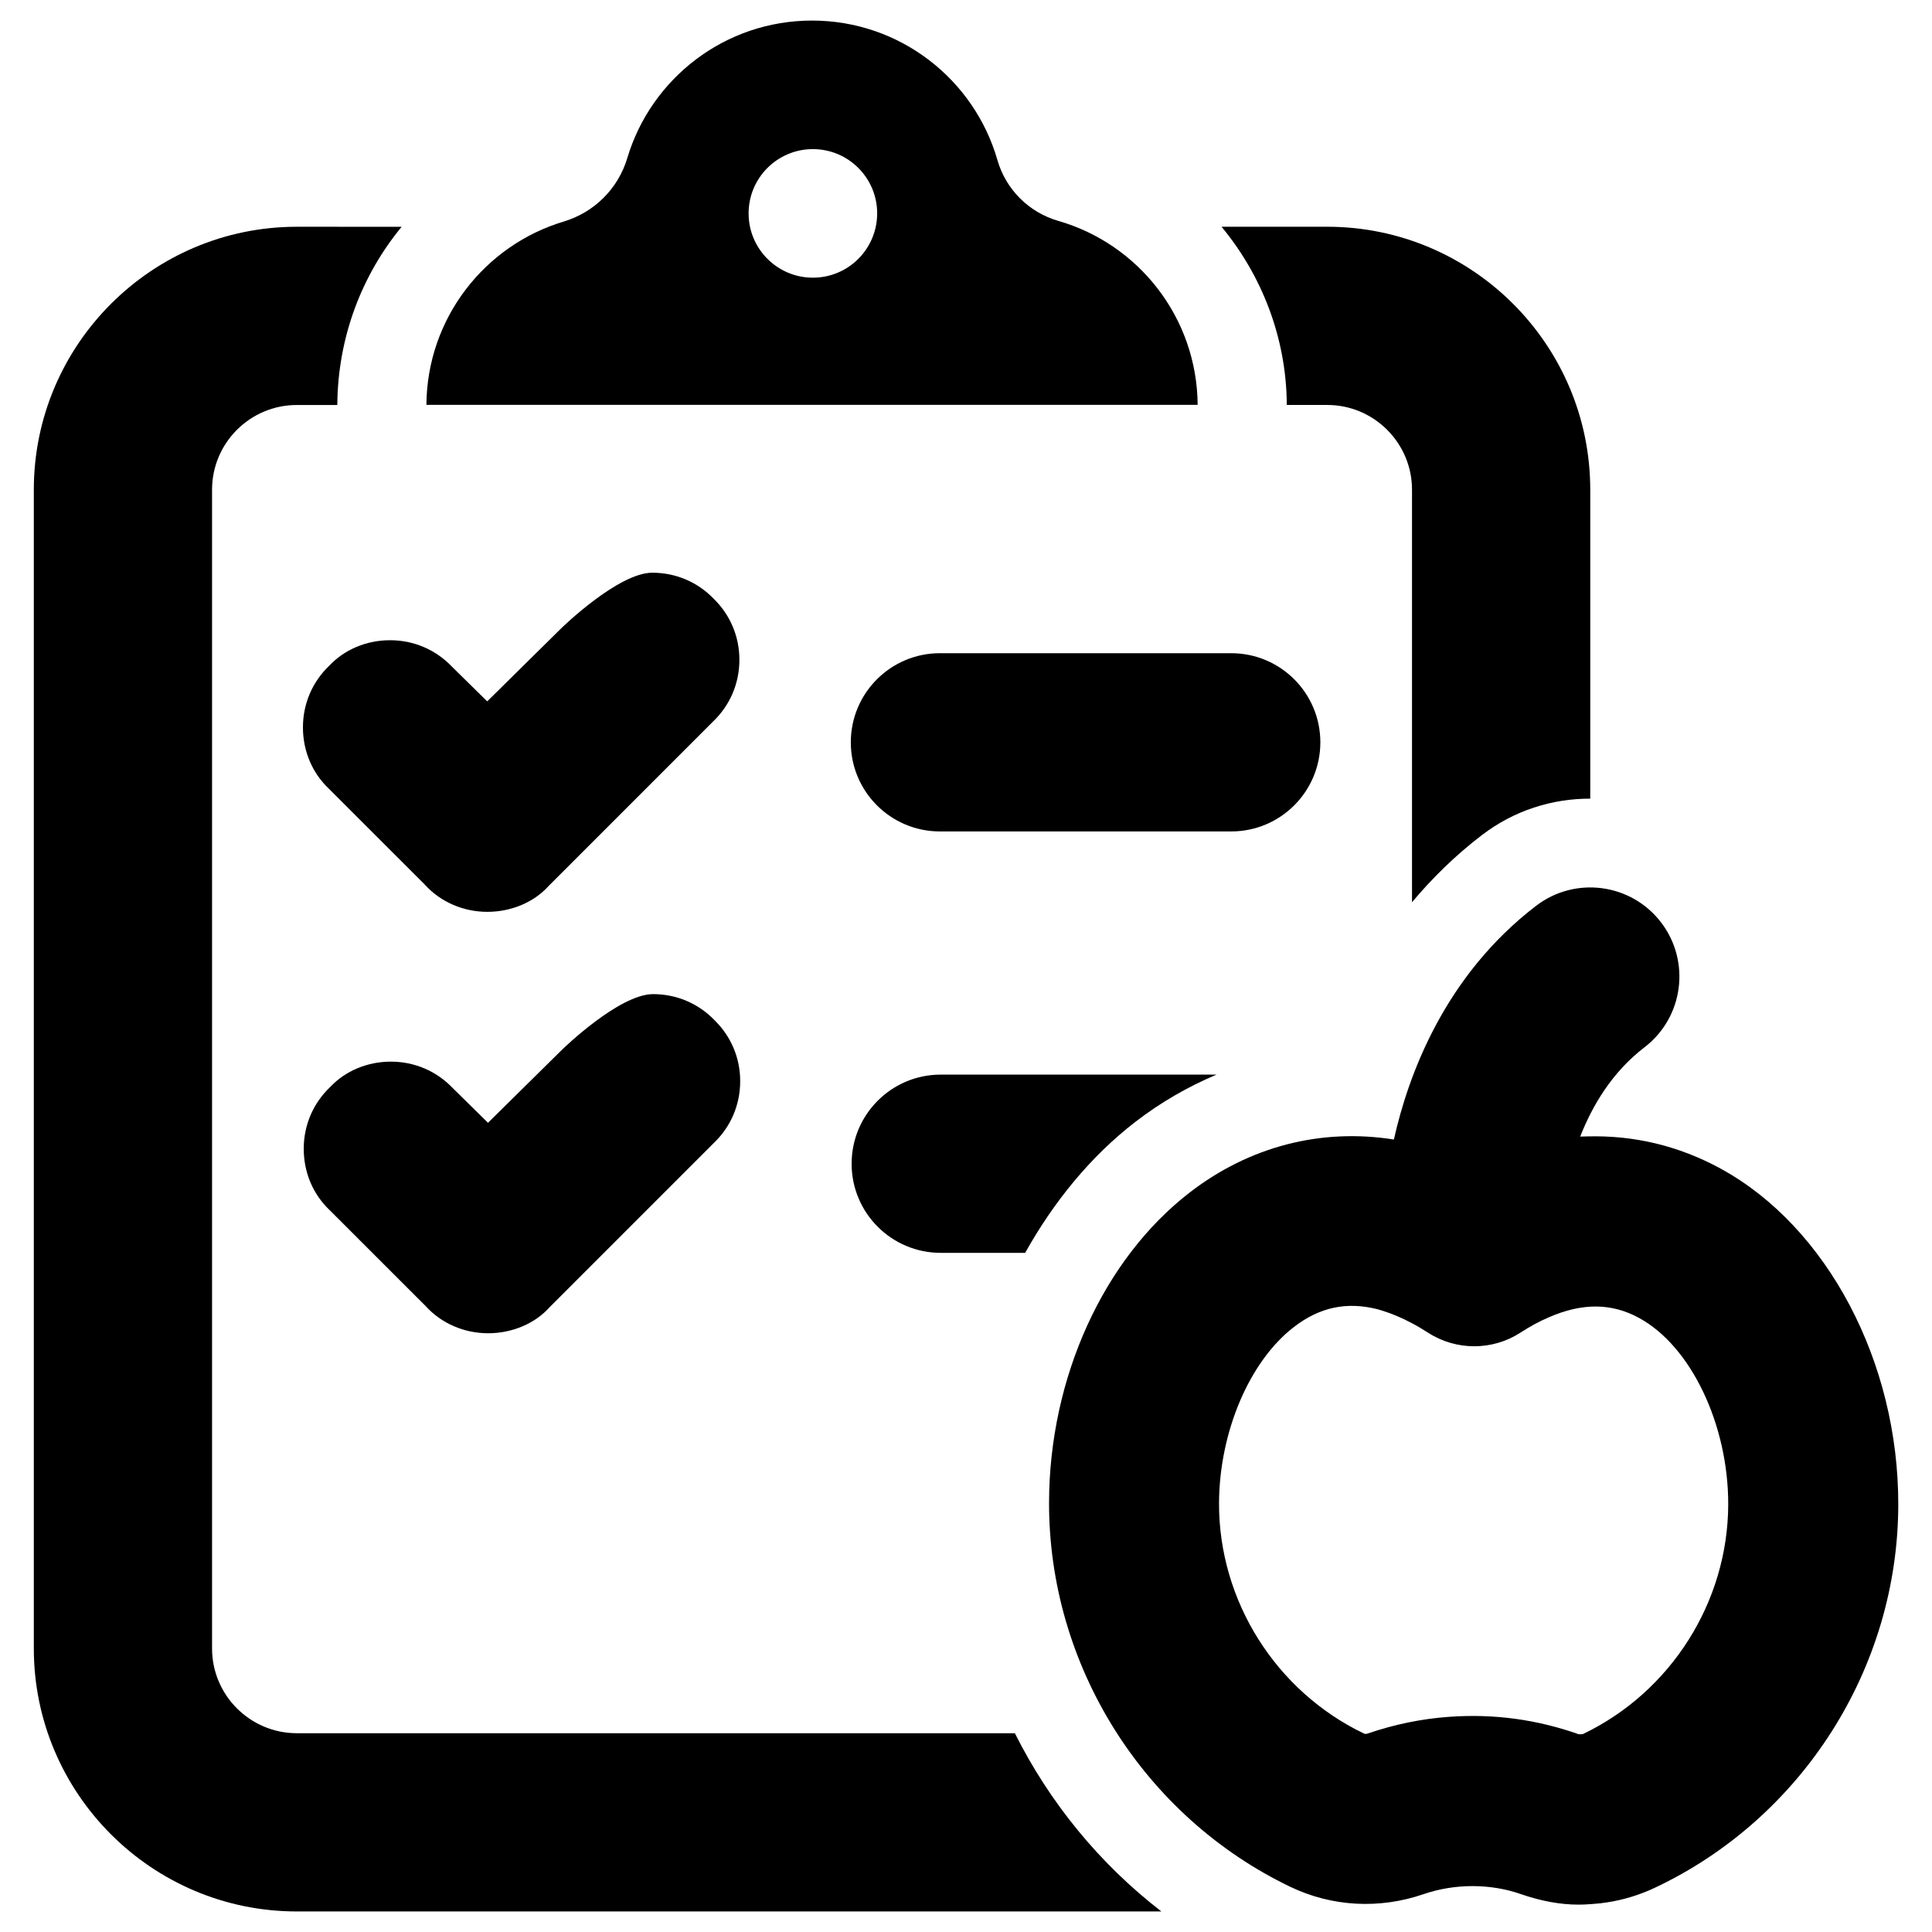
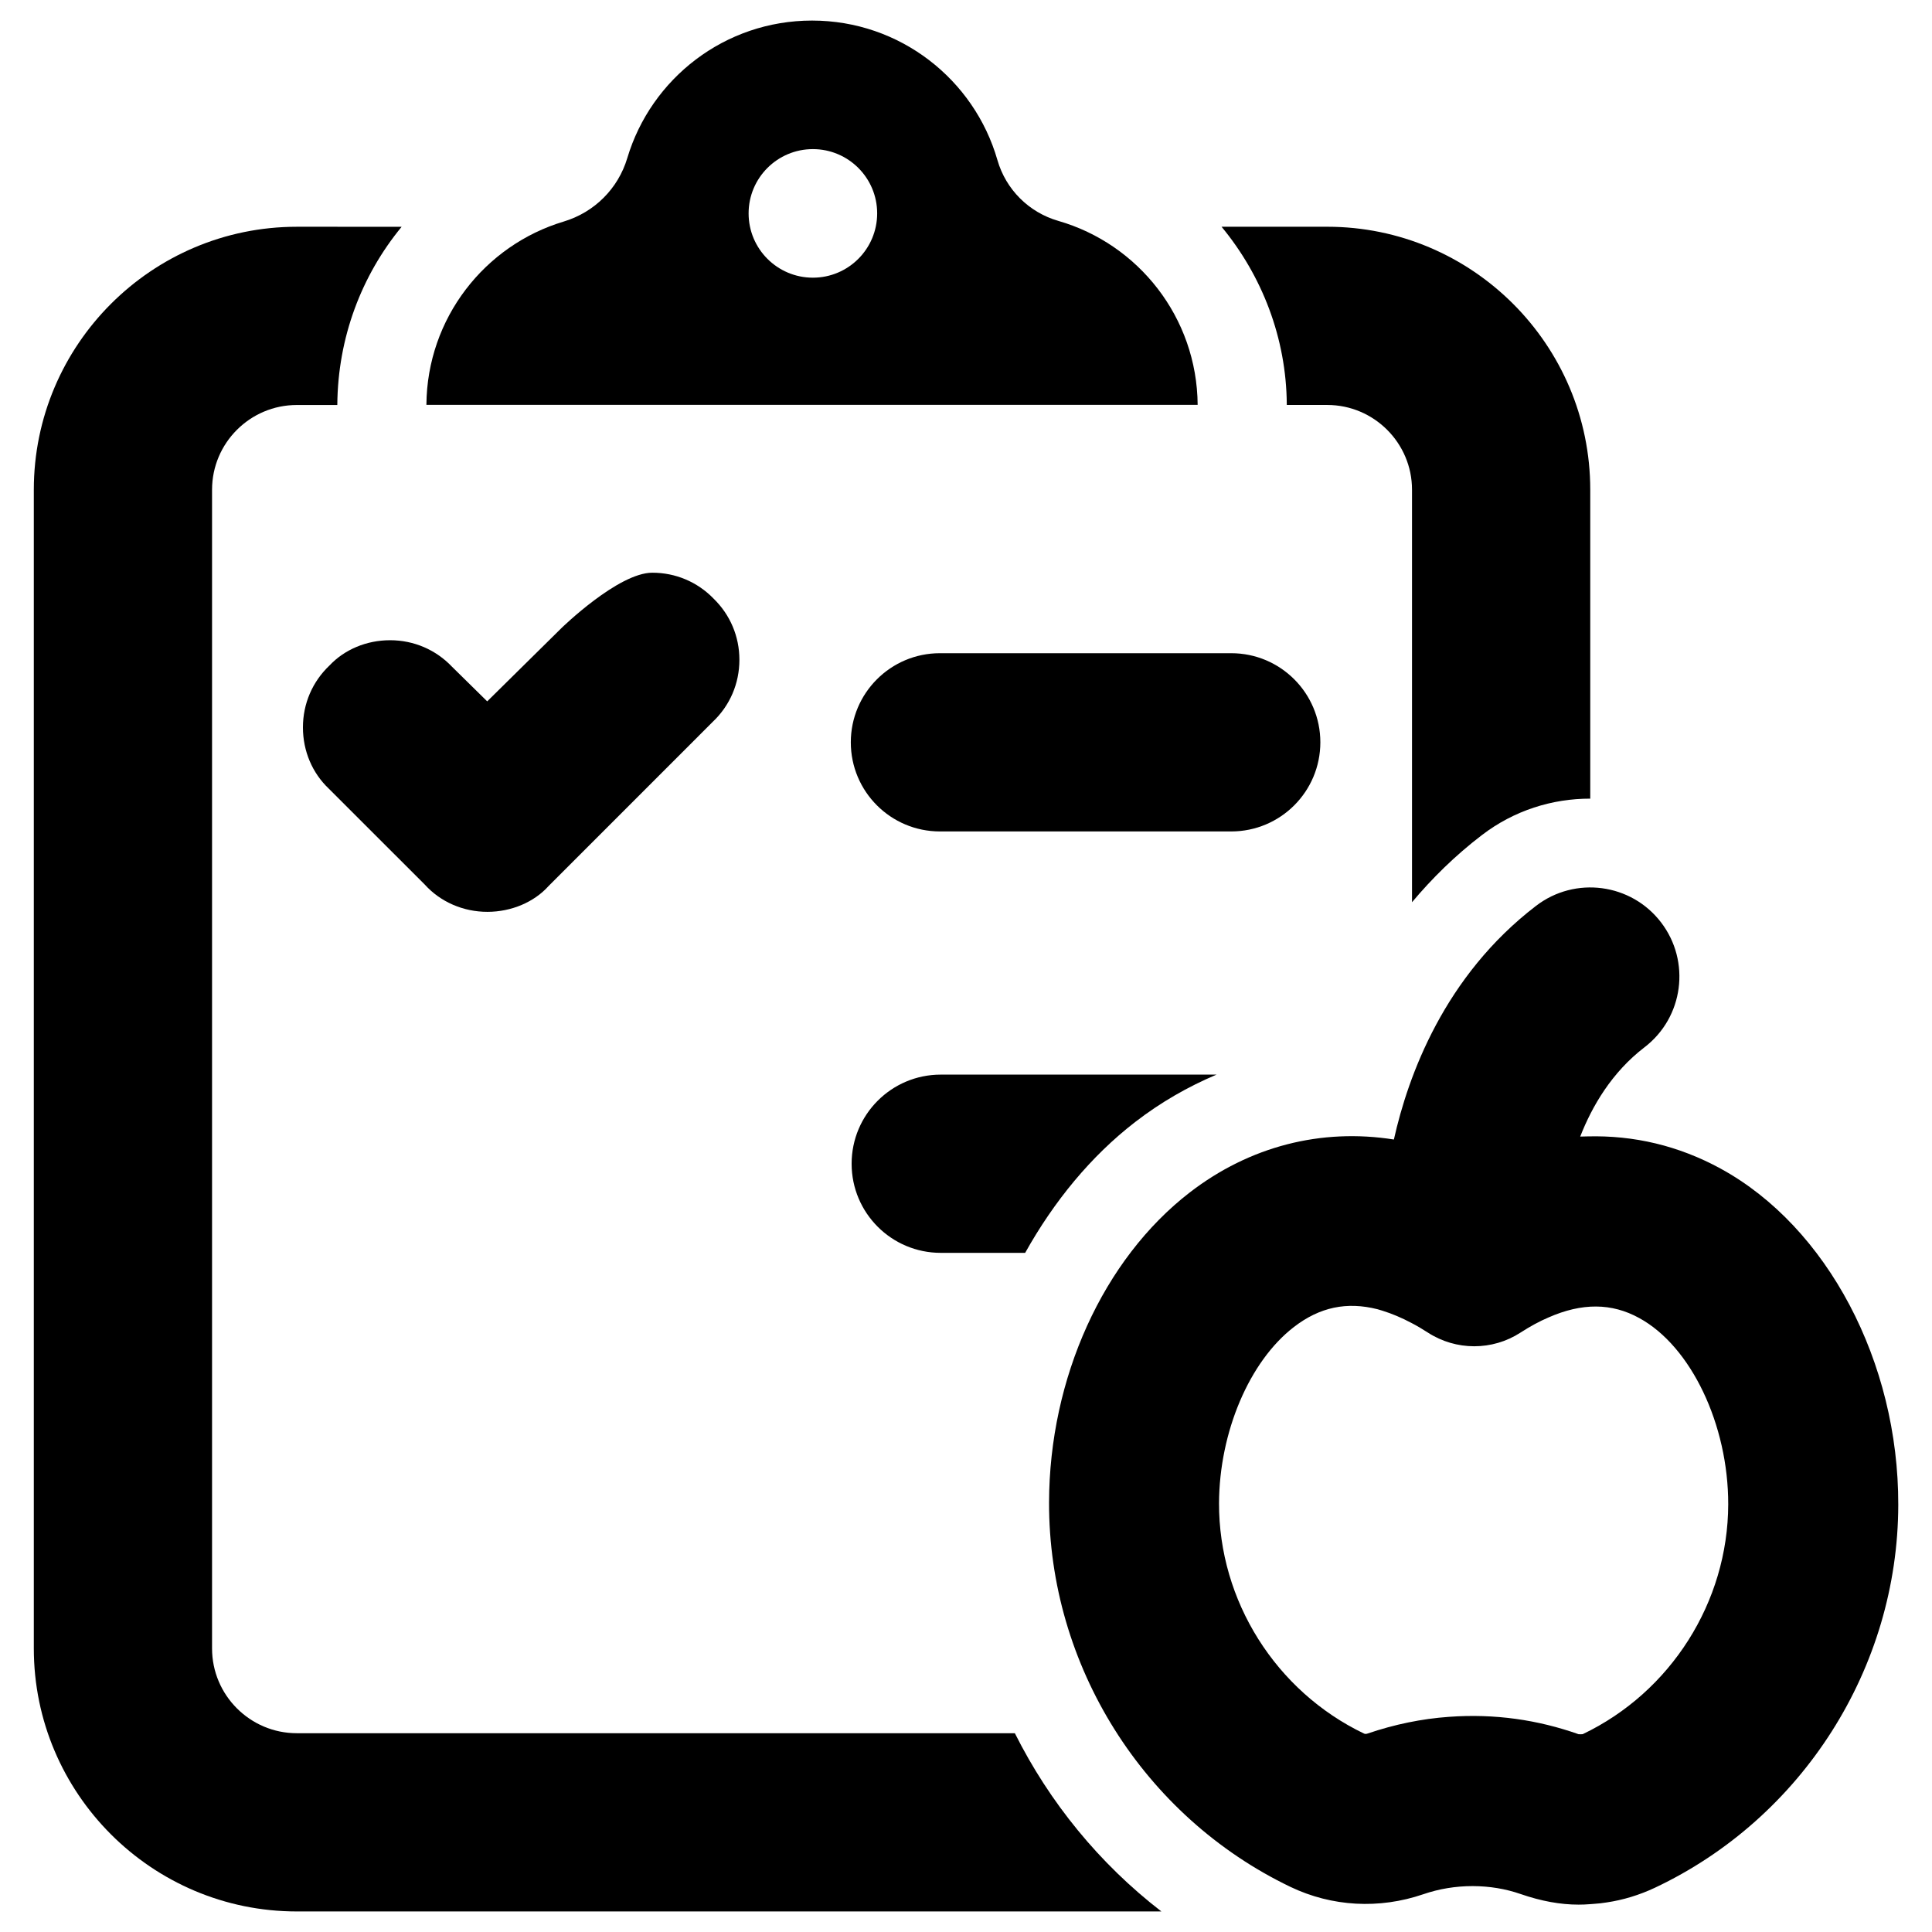
<svg xmlns="http://www.w3.org/2000/svg" fill="#000000" width="800px" height="800px" version="1.1" viewBox="144 144 512 512">
  <g>
    <path d="m600 453.7c-11.18-6.102-23.035-8.863-35.297-8.543l-1.93 0.047c3.141-8.047 8.367-17.02 17.027-23.656 10.352-7.926 12.32-22.75 4.394-33.109-7.926-10.359-22.766-12.312-33.109-4.394-24.324 18.625-33.906 44.98-37.691 61.938-19.254-3.047-38.227 1.785-54.105 14.035-22.914 17.695-37.211 49.176-37.281 82.168-0.086 43.18 25.016 83.16 63.977 101.86 11.004 5.258 23.508 5.945 35.203 1.945 4.195-1.441 8.598-2.156 13.066-2.156h0.055c4.418 0.016 8.684 0.715 12.668 2.102 5.473 1.891 10.539 2.809 15.375 2.809 1.023 0 2.031-0.039 3.039-0.125l1.016-0.078c1.125-0.078 2.281-0.188 3.379-0.379 4.344-0.645 8.637-1.945 12.777-3.891 39.109-18.453 64.426-58.285 64.496-101.47 0.094-37.844-18.809-73.656-47.059-89.098zm-36.566 149.87-0.527 0.031c-0.234 0-0.449-0.023-0.52-0.023-0.023 0-0.031 0.008-0.008 0.016-10.816-3.816-22.191-5.504-34.426-4.613-7.18 0.512-14.383 1.992-21.508 4.418-0.371 0.141-0.73 0.133-0.961 0.016-23.402-11.219-38.496-35.195-38.43-61.062 0.086-18.836 8.039-37.574 19.812-46.656 6.894-5.336 14.09-6.785 22.184-4.738l1.348 0.402c2.512 0.789 5.031 1.844 7.644 3.234 1.379 0.707 2.801 1.543 4.344 2.543 7.469 4.84 17.098 4.848 24.535 0.031 2.566-1.66 5.031-3 7.43-4.023 8.91-3.922 16.766-3.871 24.059 0.148 13.707 7.461 23.625 28.238 23.586 49.383-0.059 25.887-15.238 49.762-38.562 60.895z" />
    <path d="m333.1 302.63c-4.297-4.426-10.059-6.856-16.238-6.856-9.035 0-24.059 14.664-24.059 14.664l-19.688 19.43-9.297-9.148c-4.305-4.543-10.141-7.047-16.43-7.055-6.281 0-12.082 2.473-16.051 6.676-4.551 4.312-7.055 10.156-7.055 16.43 0 6.273 2.488 12.098 6.863 16.238l25.41 25.395c4.148 4.606 10.203 7.242 16.609 7.242s12.438-2.613 16.238-6.863l43.492-43.5c4.551-4.312 7.055-10.156 7.055-16.43 0.004-6.16-2.426-11.926-6.852-16.223z" />
    <path d="m470.29 364.34h-77.199c-13.043 0-23.617-10.57-23.617-23.617 0-13.043 10.57-23.617 23.617-23.617h77.199c13.043 0 23.617 10.57 23.617 23.617-0.004 13.043-10.574 23.617-23.617 23.617z" />
-     <path d="m333.31 414.31c-4.297-4.426-10.059-6.856-16.238-6.856-9.035 0-24.059 14.664-24.059 14.664l-19.688 19.43-9.297-9.148c-4.305-4.543-10.141-7.047-16.43-7.055-6.281 0-12.082 2.473-16.051 6.676-4.551 4.312-7.055 10.156-7.055 16.43 0 6.273 2.488 12.098 6.863 16.238l25.41 25.395c4.148 4.606 10.203 7.242 16.609 7.242s12.438-2.613 16.238-6.863l43.492-43.5c4.551-4.312 7.055-10.156 7.055-16.43 0.012-6.16-2.43-11.922-6.852-16.223z" />
    <path d="m444.84 441.34c6.754-5.219 14.012-9.367 21.555-12.555h-73.09c-13.043 0-23.617 10.57-23.617 23.617 0 13.043 10.57 23.617 23.617 23.617h22.371c7.621-13.641 17.414-25.613 29.164-34.68z" />
    <path d="m424.47 202.54c-7.809-2.25-13.902-8.32-16.145-16.129-6.133-21.34-25.805-36.961-49.121-36.961-23.129 0-42.66 15.359-48.965 36.434-2.426 8.117-8.73 14.383-16.84 16.824-20.934 6.273-36.219 25.617-36.398 48.547v0.039h204.39c-0.168-23.152-15.707-42.645-36.922-48.754zm-65.047 15.047c-9.406 0-17.035-7.629-17.035-17.035s7.629-17.035 17.035-17.035 17.035 7.629 17.035 17.035c-0.008 9.406-7.629 17.035-17.035 17.035z" />
    <path d="m412.95 603.32h-190.29c-12.383 0-22.465-10.078-22.465-22.465v-307.07c0-12.383 10.078-22.457 22.465-22.457h10.73v-0.031c0.133-17.84 6.414-34.289 17.051-47.199l-27.781-0.004c-38.43 0-69.699 31.27-69.699 69.691v307.07c0 38.43 31.27 69.699 69.699 69.699h229.12c-16.422-12.664-29.641-28.895-38.832-47.23z" />
    <path d="m485.01 251.32h10.723c12.383 0 22.465 10.078 22.465 22.457v109.32c5.258-6.258 11.328-12.289 18.516-17.789 8.566-6.559 18.68-9.676 28.719-9.66v-81.867c0-38.422-31.27-69.691-69.699-69.691h-28.008c10.73 12.98 17.16 29.48 17.285 47.027z" />
  </g>
</svg>